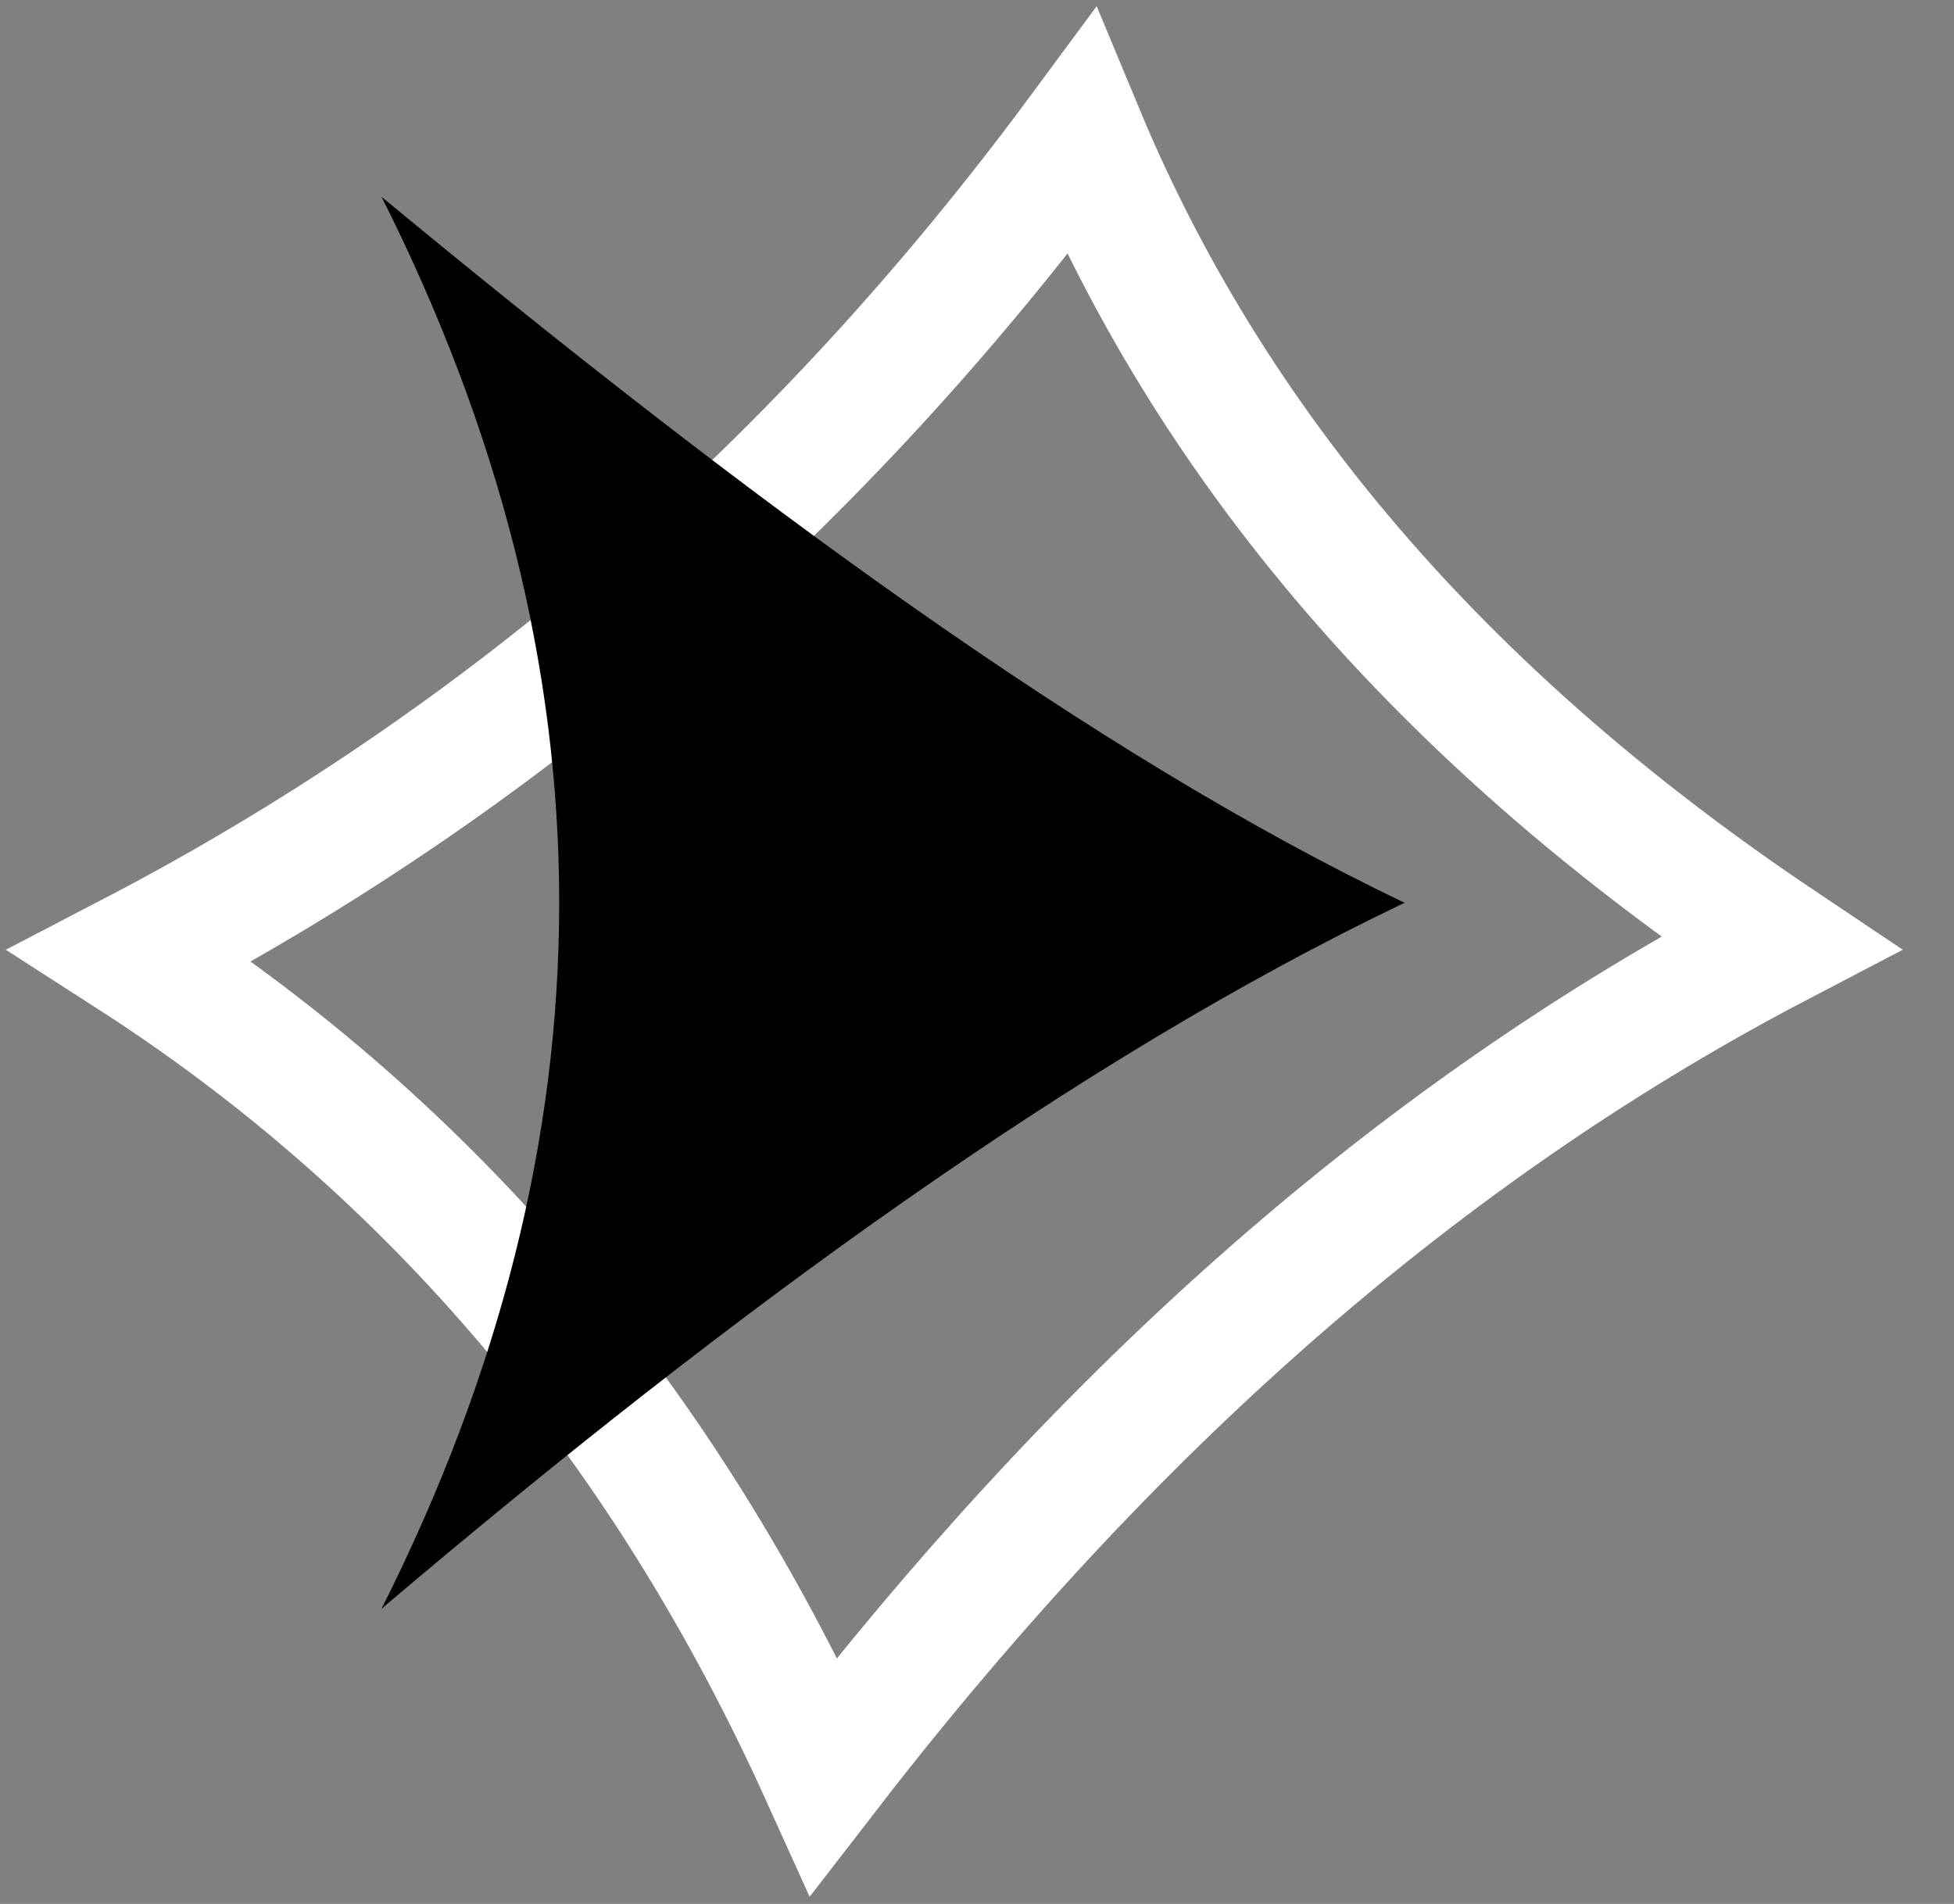
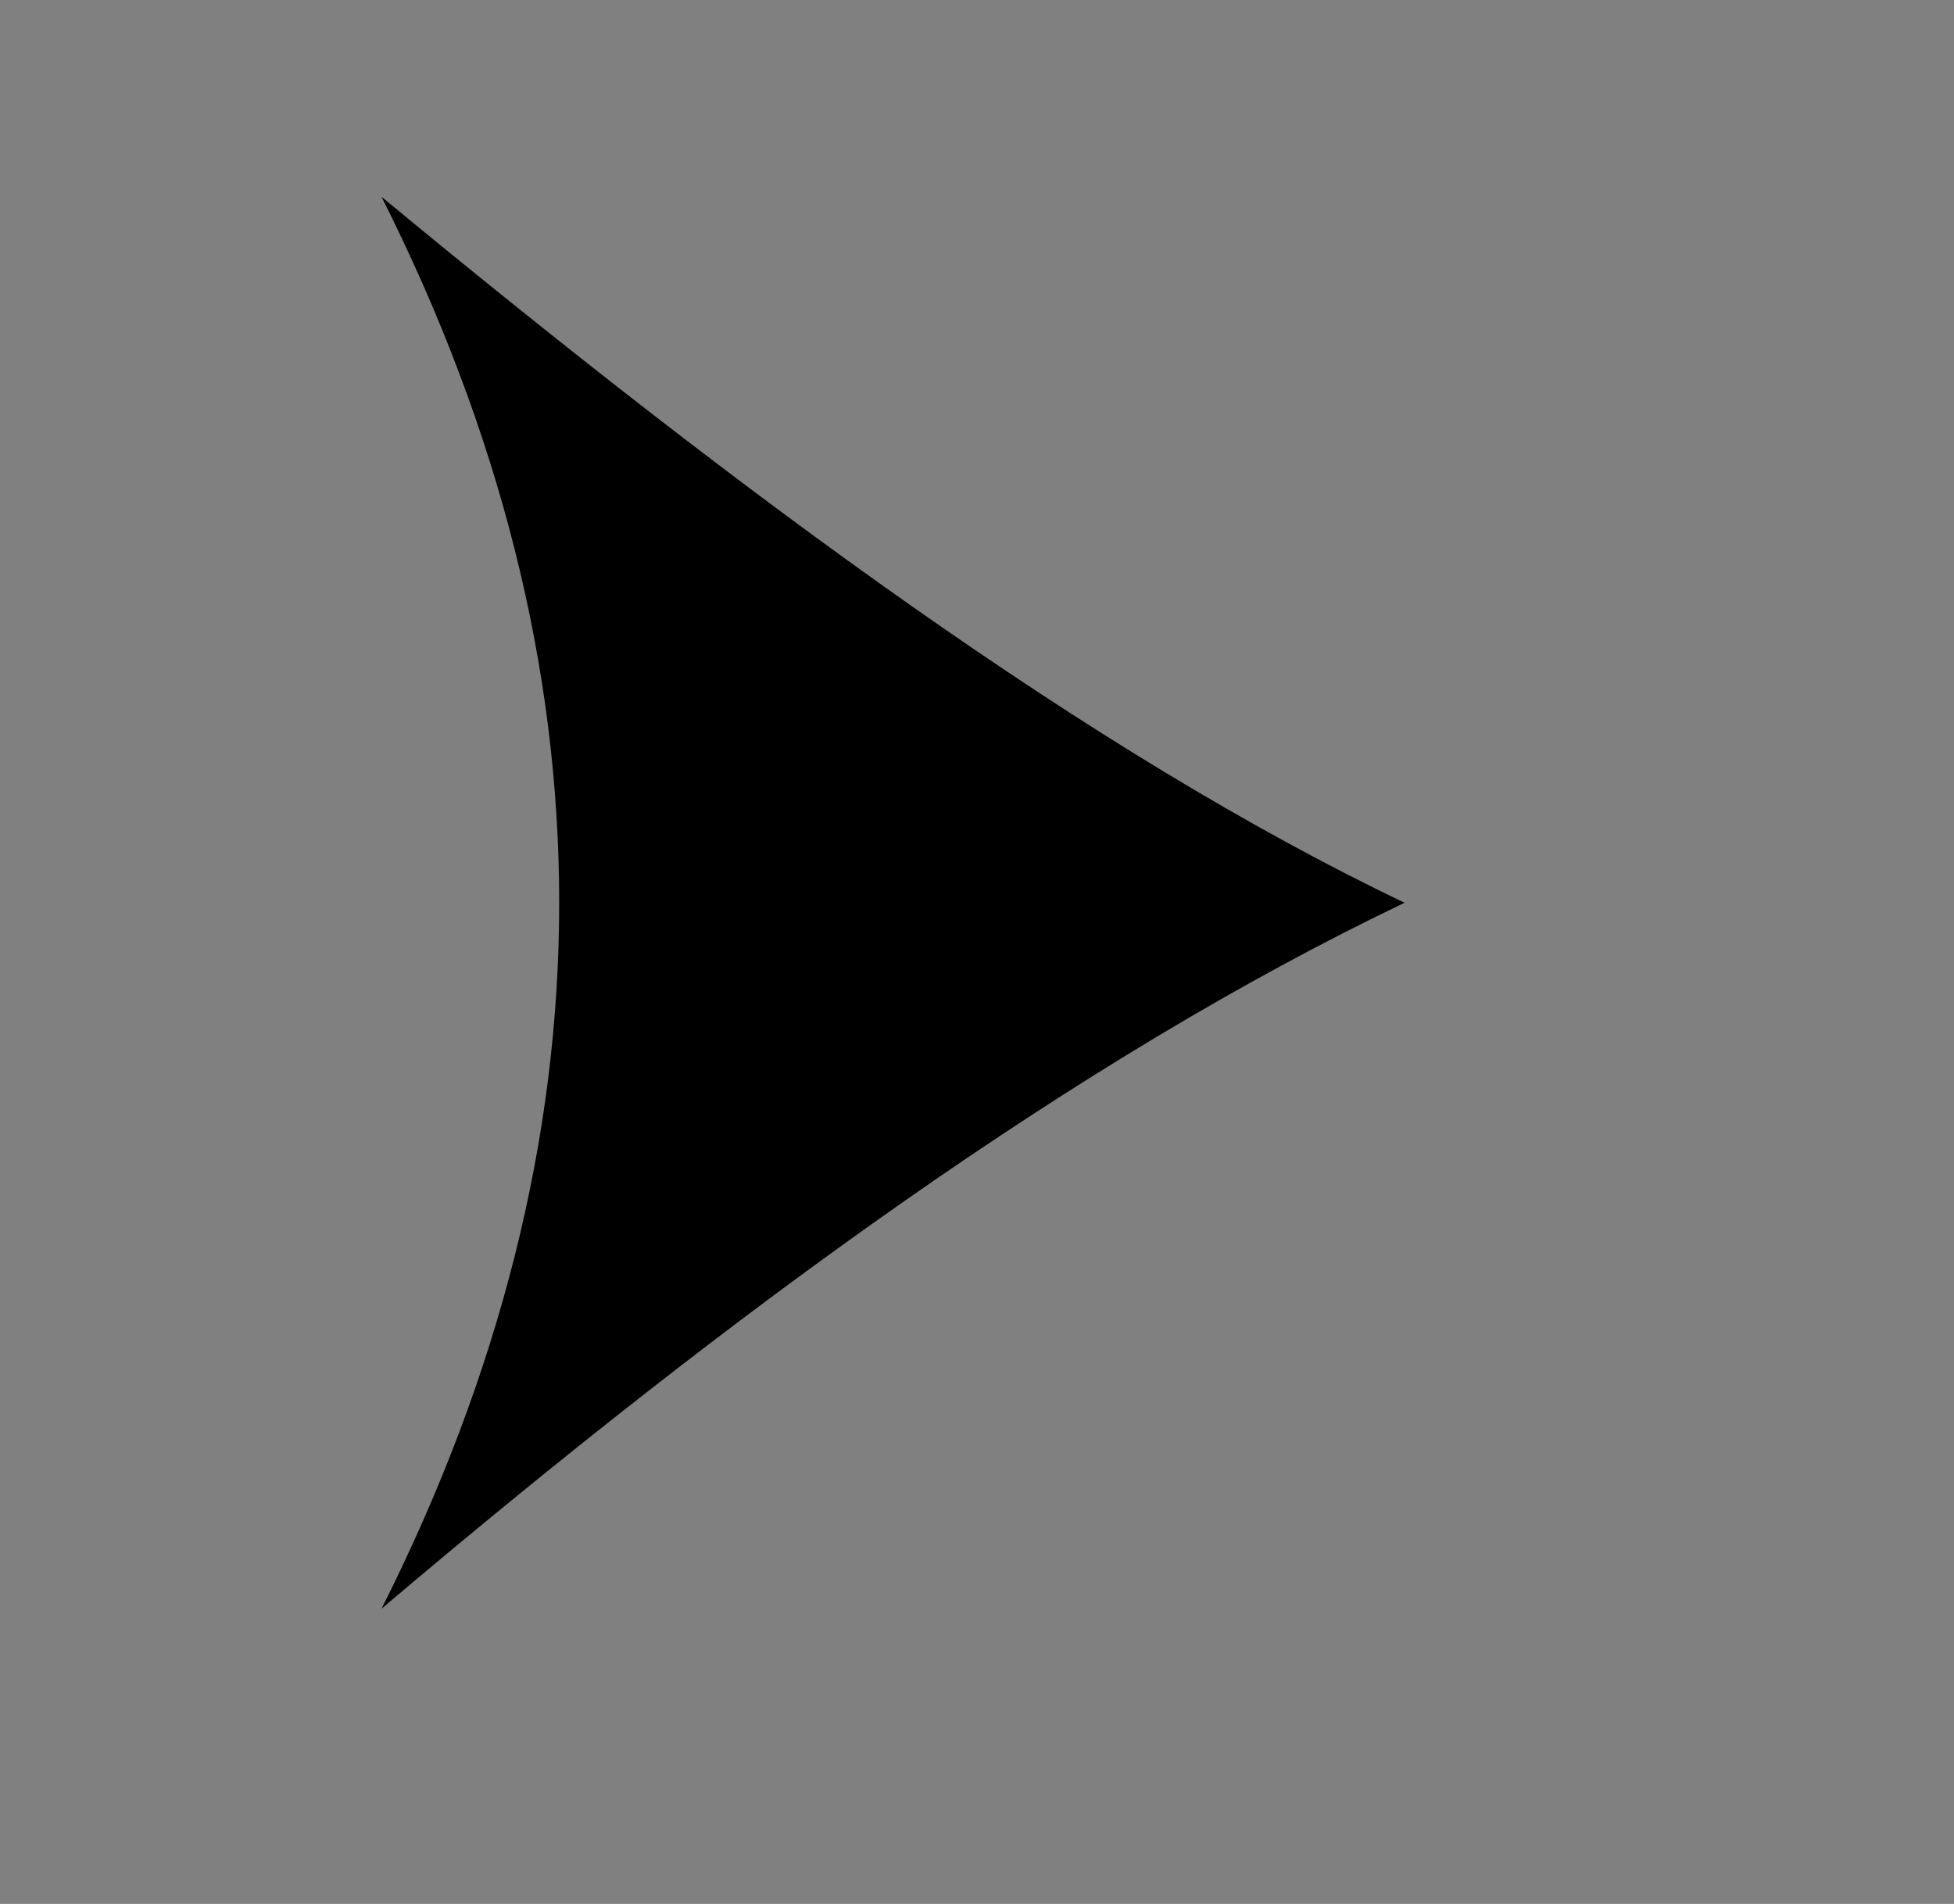
<svg xmlns="http://www.w3.org/2000/svg" fill="none" height="100%" overflow="visible" preserveAspectRatio="none" style="display: block;" viewBox="0 0 39 38" width="100%">
  <rect x="0" y="0" width="39" height="38" fill="#808080" stroke="none" />
  <g id="Group 4">
-     <path d="M21.582 2.642C24.34 9.272 29.167 14.554 35.533 18.822C27.875 22.819 21.707 28.62 16.441 35.446C13.255 28.401 8.631 22.944 2.605 19.07C10.123 15.16 16.416 9.633 21.582 2.642Z" id="Vector" stroke="white" stroke-width="2.5" />
    <path d="M28.034 18.018C21.539 21.124 14.672 26.122 7.615 32.108C12.343 22.715 12.343 13.322 7.615 3.928C14.845 9.904 21.795 15.039 28.034 18.018Z" fill="black" id="Vector_2" />
  </g>
</svg>